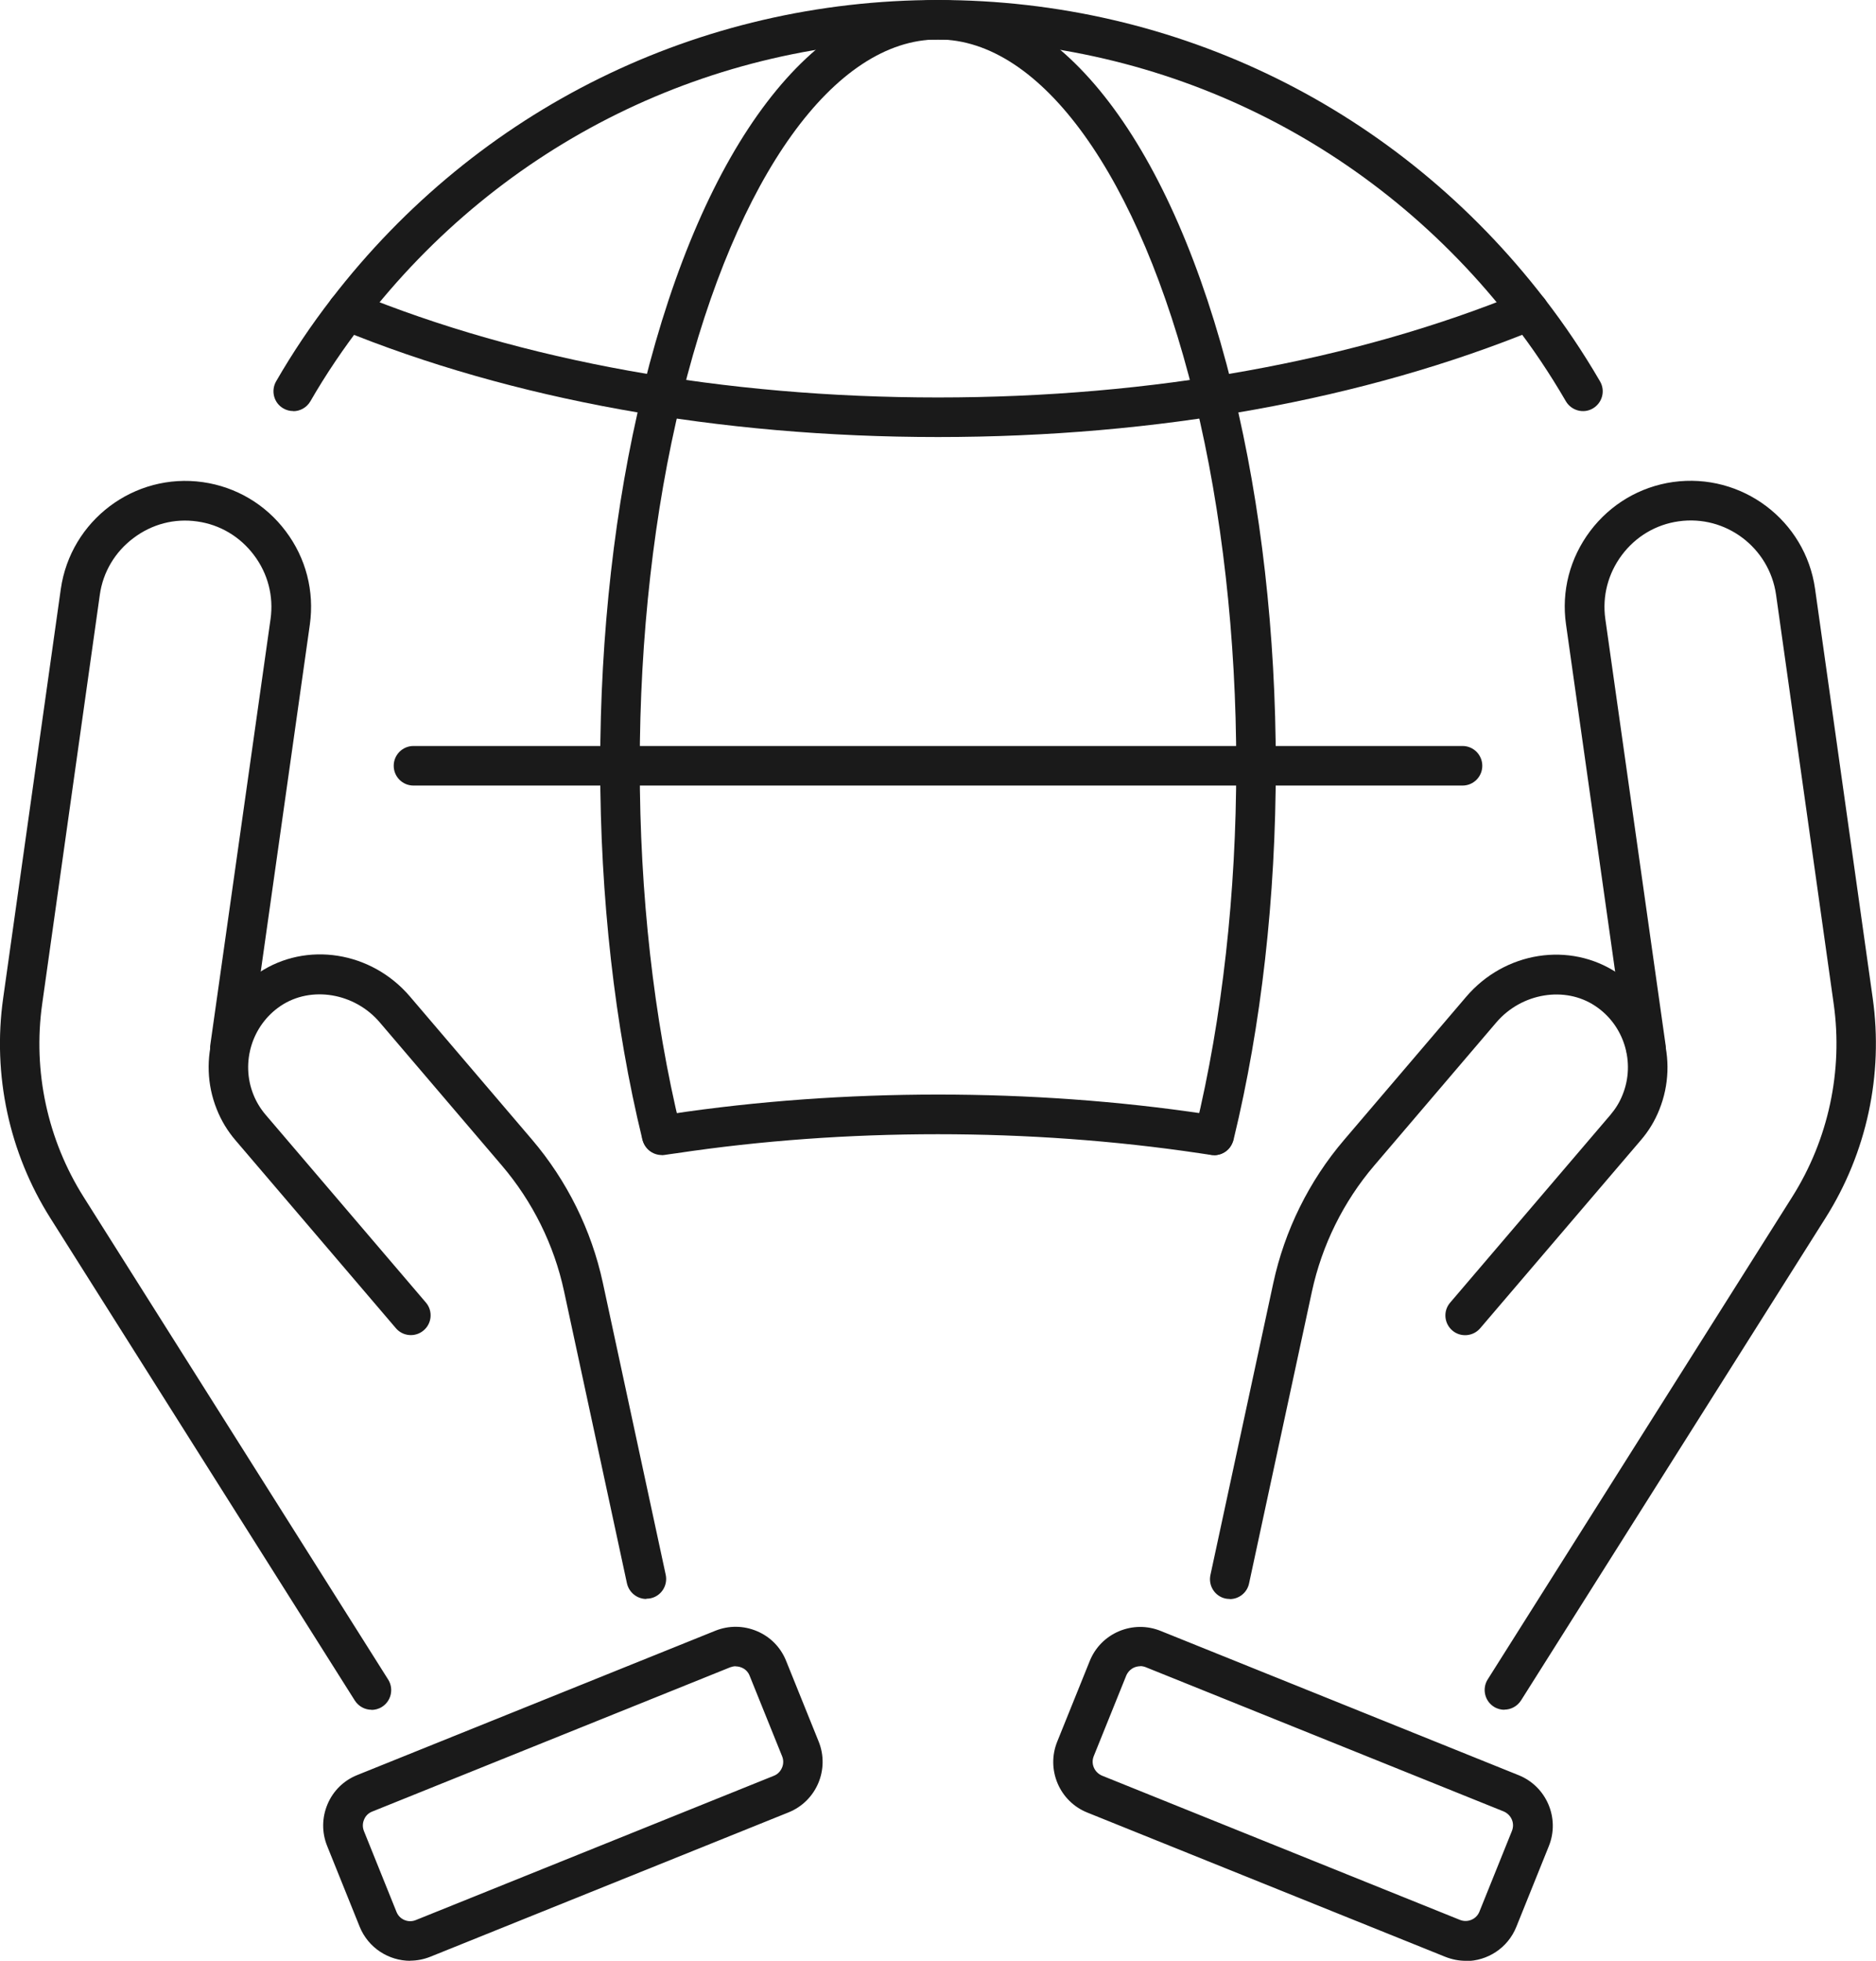
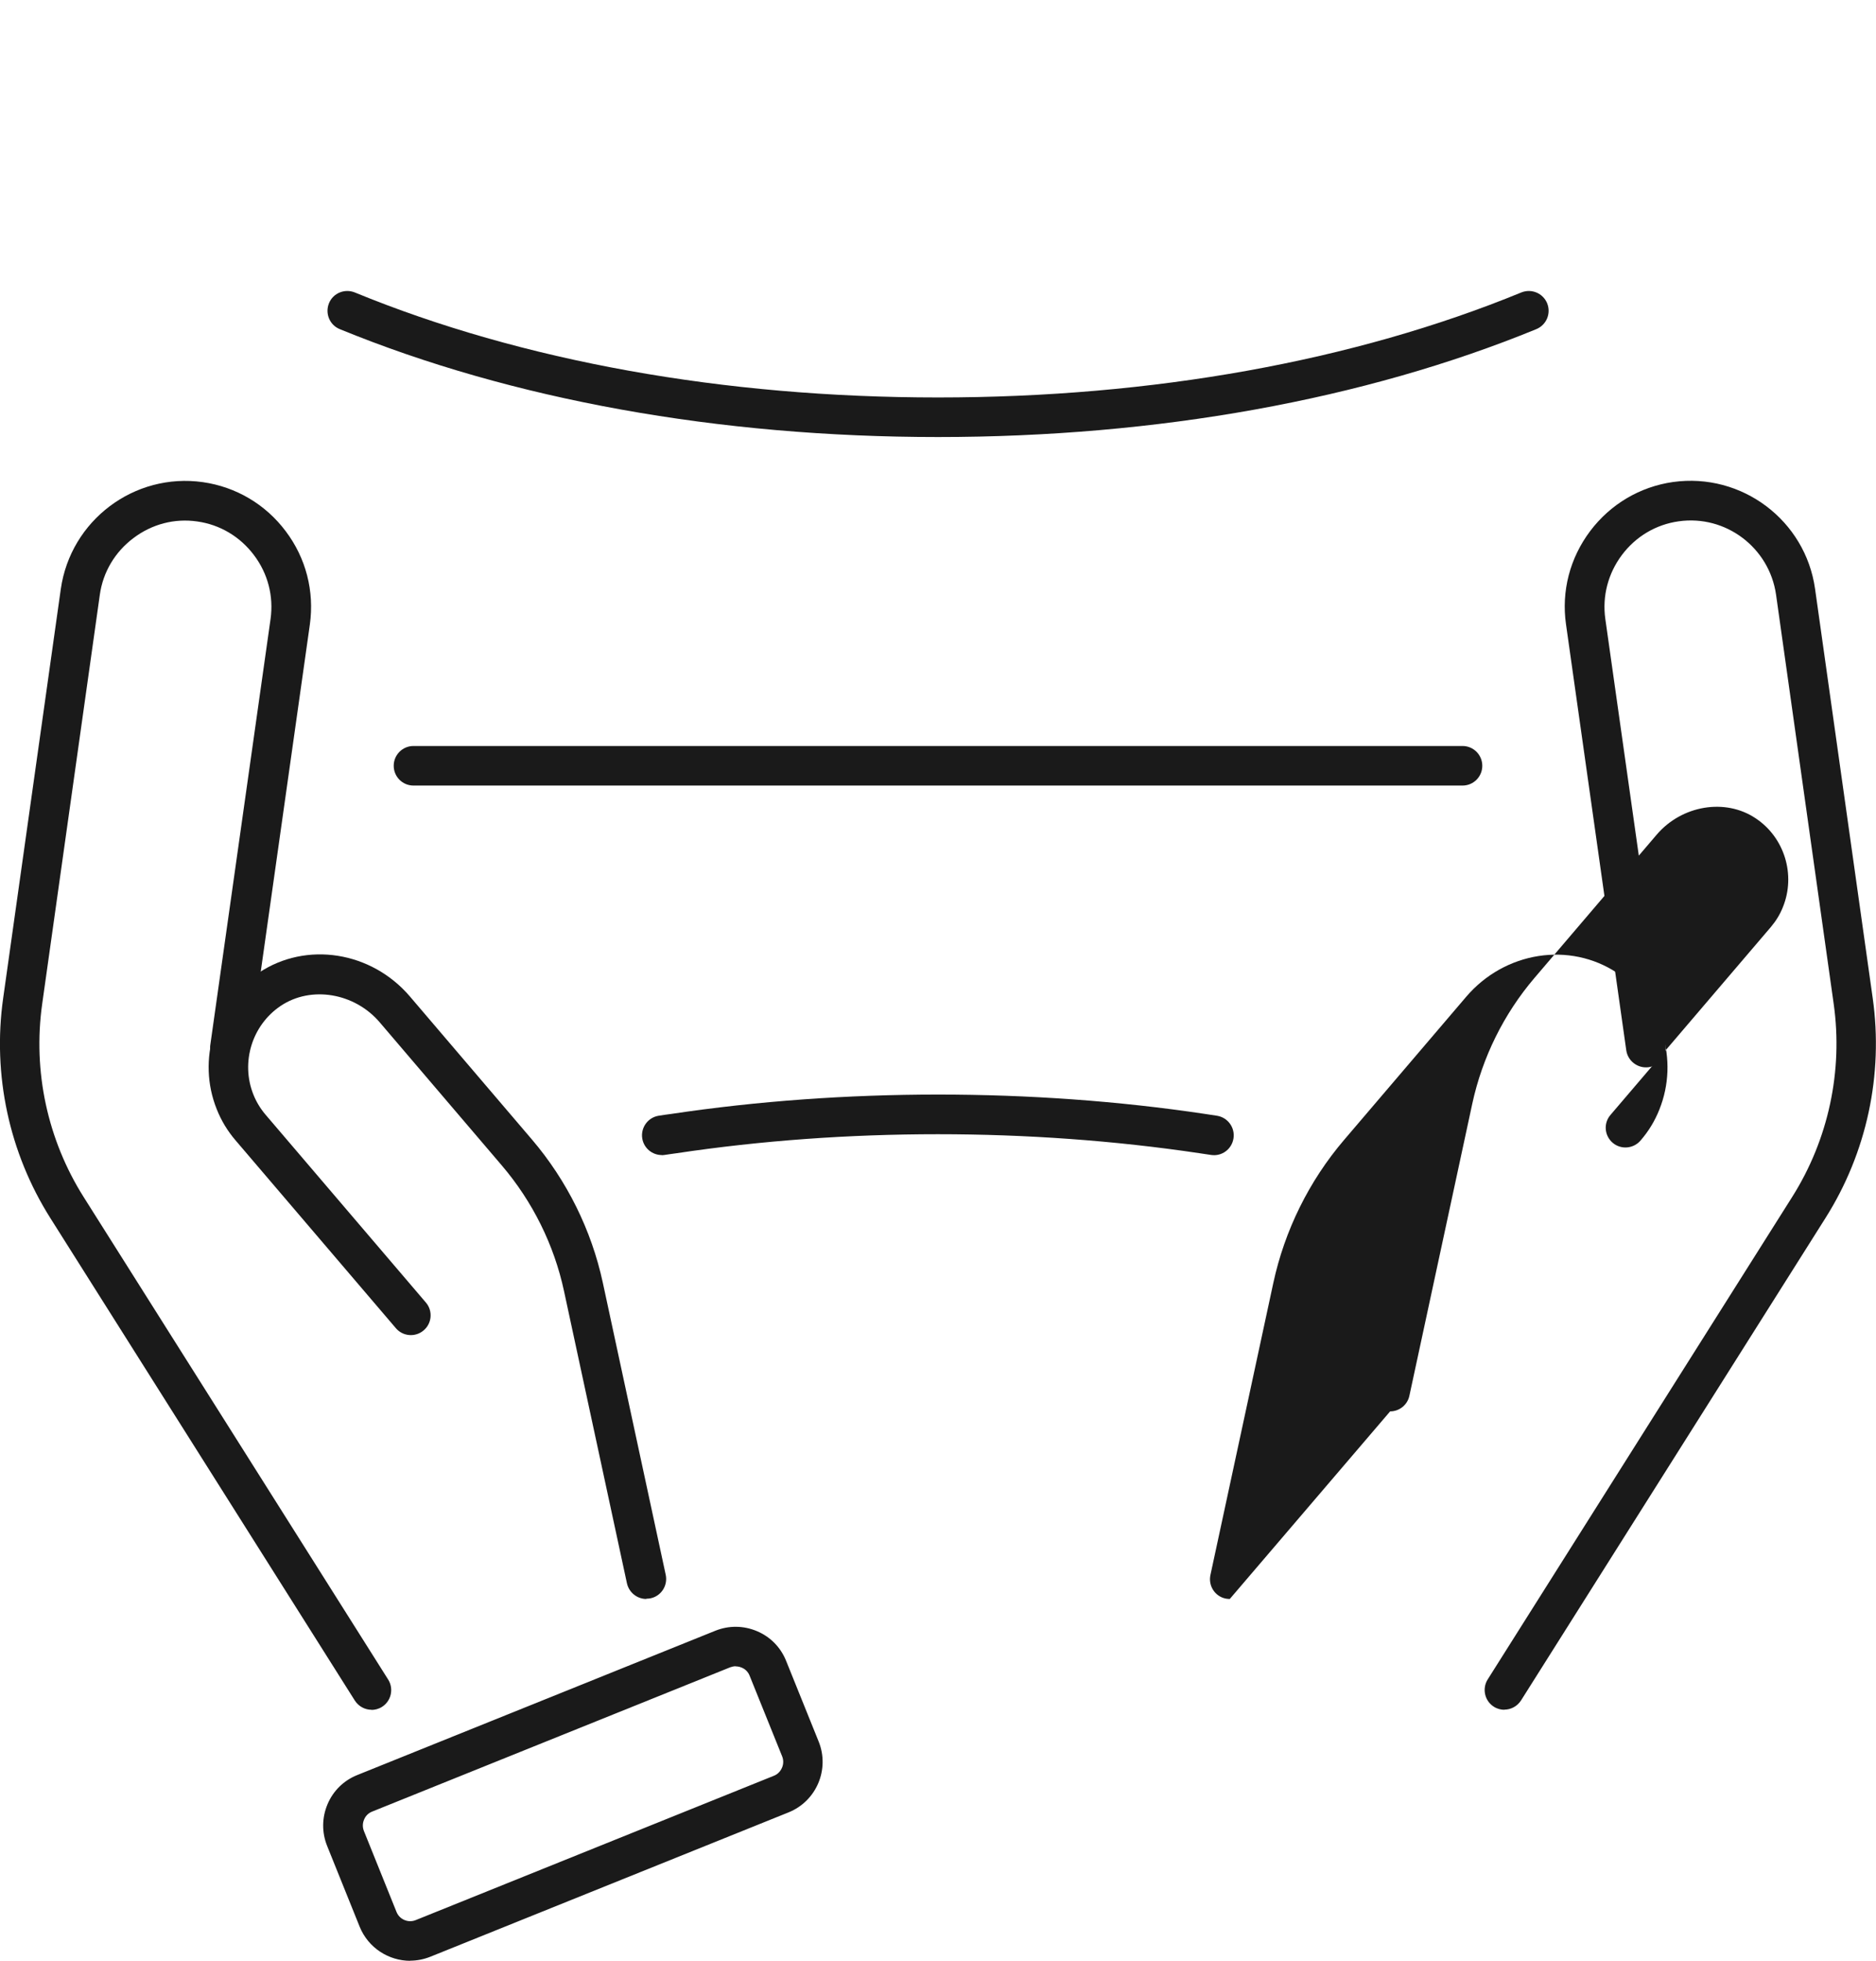
<svg xmlns="http://www.w3.org/2000/svg" id="Layer_2" data-name="Layer 2" viewBox="0 0 142.28 148.64">
  <defs>
    <style>
      .cls-1 {
        fill: #1a1a1a;
        stroke-width: 0px;
      }
    </style>
  </defs>
  <g id="_ëîé_1" data-name="‘ëîé_1">
    <g>
      <g>
        <g>
-           <path class="cls-1" d="M93.27,121.21c-.11,0-.21-.01-.32-.03-.81-.17-1.32-.97-1.15-1.78l4.77-22.14c.86-3.99,2.72-7.75,5.37-10.85l9.26-10.85c2.93-3.43,7.85-4.2,11.46-1.8,3.36,2.24,4.7,6.59,3.19,10.35-.34.86-.82,1.65-1.43,2.35l-12.16,14.23c-.54.63-1.49.7-2.11.17-.63-.54-.71-1.48-.17-2.11l12.16-14.24c.39-.46.7-.96.92-1.52.99-2.44.12-5.28-2.07-6.73-2.3-1.54-5.6-.99-7.51,1.25l-9.26,10.85c-2.33,2.73-3.96,6.03-4.72,9.54l-4.77,22.14c-.15.7-.77,1.18-1.46,1.18Z" />
+           <path class="cls-1" d="M93.27,121.21c-.11,0-.21-.01-.32-.03-.81-.17-1.32-.97-1.15-1.78l4.77-22.14c.86-3.99,2.72-7.75,5.37-10.85l9.26-10.85c2.93-3.43,7.85-4.2,11.46-1.8,3.36,2.24,4.7,6.59,3.19,10.35-.34.86-.82,1.65-1.43,2.35c-.54.63-1.49.7-2.11.17-.63-.54-.71-1.48-.17-2.11l12.16-14.24c.39-.46.7-.96.92-1.52.99-2.44.12-5.28-2.07-6.73-2.3-1.54-5.6-.99-7.51,1.25l-9.26,10.85c-2.33,2.73-3.96,6.03-4.72,9.54l-4.77,22.14c-.15.7-.77,1.18-1.46,1.18Z" />
          <path class="cls-1" d="M114.1,129.61c-.27,0-.55-.07-.8-.23-.7-.44-.91-1.37-.47-2.07l23.09-36.57c2.75-4.35,3.87-9.56,3.15-14.65l-4.37-31.01c-.51-3.57-3.82-6.07-7.39-5.56-1.72.24-3.25,1.15-4.3,2.55-1.05,1.4-1.5,3.12-1.26,4.84l4.57,32.29c.12.82-.46,1.58-1.28,1.7-.82.11-1.58-.46-1.7-1.28l-4.57-32.29c-.36-2.51.29-5.02,1.83-7.07,1.54-2.04,3.77-3.36,6.28-3.72,5.22-.73,10.05,2.9,10.78,8.11l4.37,31.01c.82,5.8-.45,11.72-3.58,16.67l-23.09,36.57c-.29.45-.77.7-1.27.7Z" />
        </g>
-         <path class="cls-1" d="M111.16,148.64c-.51,0-1.03-.1-1.54-.3l-27.16-10.94c-1.02-.41-1.82-1.2-2.25-2.21-.43-1.02-.44-2.14-.03-3.16l2.47-6.12c.41-1.02,1.2-1.82,2.21-2.25,1.02-.43,2.14-.44,3.16-.03l27.16,10.94c2.11.85,3.14,3.26,2.29,5.37l-2.47,6.13c-.65,1.61-2.2,2.59-3.84,2.59ZM86.48,126.31c-.15,0-.3.03-.45.09-.28.12-.49.34-.61.61h0l-2.47,6.12c-.11.28-.11.58.01.86.12.28.34.49.61.61l27.16,10.94c.58.23,1.24-.05,1.47-.62l2.47-6.13c.11-.28.11-.58-.01-.86-.12-.28-.34-.49-.61-.61l-27.16-10.94c-.13-.05-.27-.08-.41-.08ZM84.04,126.46h0,0Z" />
      </g>
      <g>
        <g>
          <path class="cls-1" d="M49.02,121.21c-.69,0-1.31-.48-1.47-1.18l-4.77-22.14c-.75-3.51-2.39-6.81-4.72-9.54l-9.26-10.85c-1.91-2.24-5.21-2.79-7.51-1.25-2.18,1.46-3.05,4.29-2.07,6.73.22.55.53,1.06.92,1.52l12.16,14.24c.54.63.46,1.58-.17,2.11-.63.54-1.58.46-2.11-.17l-12.16-14.24c-.6-.7-1.08-1.49-1.42-2.35-1.51-3.75-.17-8.11,3.19-10.35,3.6-2.4,8.53-1.63,11.46,1.8l9.26,10.85c2.65,3.11,4.51,6.86,5.37,10.85l4.77,22.14c.17.81-.34,1.61-1.15,1.78-.11.02-.21.03-.32.03Z" />
          <path class="cls-1" d="M28.18,129.61c-.5,0-.98-.25-1.27-.7L3.82,92.34c-3.13-4.95-4.4-10.87-3.58-16.67l4.37-31.01c.74-5.21,5.57-8.85,10.78-8.11,2.51.36,4.75,1.68,6.28,3.72,1.54,2.04,2.18,4.55,1.83,7.07l-4.57,32.29c-.12.82-.88,1.39-1.7,1.28-.82-.12-1.39-.88-1.28-1.7l4.57-32.29c.24-1.72-.2-3.44-1.26-4.84-1.05-1.4-2.58-2.31-4.3-2.55-1.72-.25-3.44.2-4.84,1.26-1.4,1.05-2.31,2.58-2.55,4.3l-4.37,31.01c-.72,5.1.4,10.3,3.15,14.65l23.09,36.57c.44.7.23,1.63-.47,2.07-.25.16-.53.23-.8.23Z" />
        </g>
        <path class="cls-1" d="M31.12,148.64c-1.64,0-3.19-.98-3.84-2.58l-2.47-6.13c-.41-1.02-.4-2.14.03-3.16s1.23-1.8,2.25-2.21l27.16-10.94c1.02-.41,2.14-.4,3.16.03,1.02.43,1.8,1.23,2.21,2.25l2.47,6.12c.85,2.11-.17,4.52-2.29,5.37l-27.16,10.94c-.5.2-1.02.3-1.54.3ZM55.8,126.31c-.14,0-.28.03-.42.08l-27.16,10.94c-.28.11-.5.33-.61.61-.12.28-.12.58-.01.86l2.47,6.13c.23.58.89.86,1.47.62l27.16-10.94c.28-.11.49-.33.61-.61.12-.28.12-.59.01-.86l-2.47-6.12h0c-.11-.28-.33-.5-.61-.61-.14-.06-.3-.09-.45-.09Z" />
      </g>
      <g>
-         <path class="cls-1" d="M22.24,31.16c-.25,0-.51-.06-.75-.2-.72-.41-.96-1.33-.55-2.05,1.25-2.17,2.67-4.28,4.21-6.27C36.24,8.25,53,0,71.14,0s34.91,8.25,46,22.65c1.5,1.94,2.92,4.04,4.21,6.26.42.72.17,1.63-.54,2.05-.71.42-1.63.17-2.05-.54-1.22-2.1-2.56-4.1-3.99-5.93-10.52-13.65-26.42-21.48-43.63-21.48s-33.1,7.83-43.61,21.48c-1.46,1.89-2.81,3.88-3.99,5.93-.28.48-.78.75-1.3.75Z" />
-         <path class="cls-1" d="M92.09,87.56c-.38,0-.77-.15-1.06-.44-.38-.38-.51-.9-.4-1.39.01-.06.03-.13.05-.19,2.02-8.35,3.08-17.86,3.08-27.5s-1.08-19.3-3.12-27.66l-.09-.37c-4.13-16.67-11.57-27.02-19.41-27.02s-15.28,10.35-19.41,27.02l-.08.35c-2.05,8.38-3.13,17.94-3.13,27.68s1.06,19.18,3.08,27.48c.17.52.05,1.12-.36,1.54-.59.59-1.54.59-2.12,0-.2-.2-.34-.45-.41-.72h0c-2.09-8.55-3.19-18.34-3.19-28.29s1.11-19.79,3.21-28.37l.09-.38C53.37,10.95,61.71,0,71.14,0s17.77,10.95,22.32,29.3l.09.4c2.09,8.56,3.21,18.37,3.21,28.35s-1.1,19.68-3.19,28.29c-.01.06-.03.12-.05.18-.08.23-.2.44-.37.61-.29.29-.68.44-1.06.44Z" />
        <path class="cls-1" d="M110.92,59.55H31.36c-.83,0-1.5-.67-1.5-1.5s.67-1.5,1.5-1.5h79.56c.83,0,1.5.67,1.5,1.5s-.67,1.5-1.5,1.5Z" />
        <path class="cls-1" d="M71.14,33.13c-16.63,0-32.32-2.83-45.37-8.18-.77-.31-1.13-1.19-.82-1.96.31-.77,1.19-1.13,1.96-.82,12.69,5.21,27.99,7.96,44.23,7.96s31.55-2.75,44.24-7.96c.77-.31,1.64.05,1.96.82.31.77-.05,1.64-.82,1.96-13.05,5.35-28.74,8.18-45.38,8.18Z" />
        <path class="cls-1" d="M50.19,87.56c-.72,0-1.36-.52-1.48-1.26-.13-.82.43-1.59,1.24-1.72.32-.05.64-.1.97-.14,13.03-1.95,27.37-1.96,40.46,0,.29.04.61.09.92.14.82.13,1.38.9,1.25,1.72-.13.82-.89,1.38-1.71,1.25-.3-.05-.58-.09-.87-.13-12.87-1.92-26.84-1.92-39.65,0-.33.04-.62.09-.91.13-.08.01-.16.02-.24.02Z" />
      </g>
    </g>
  </g>
</svg>